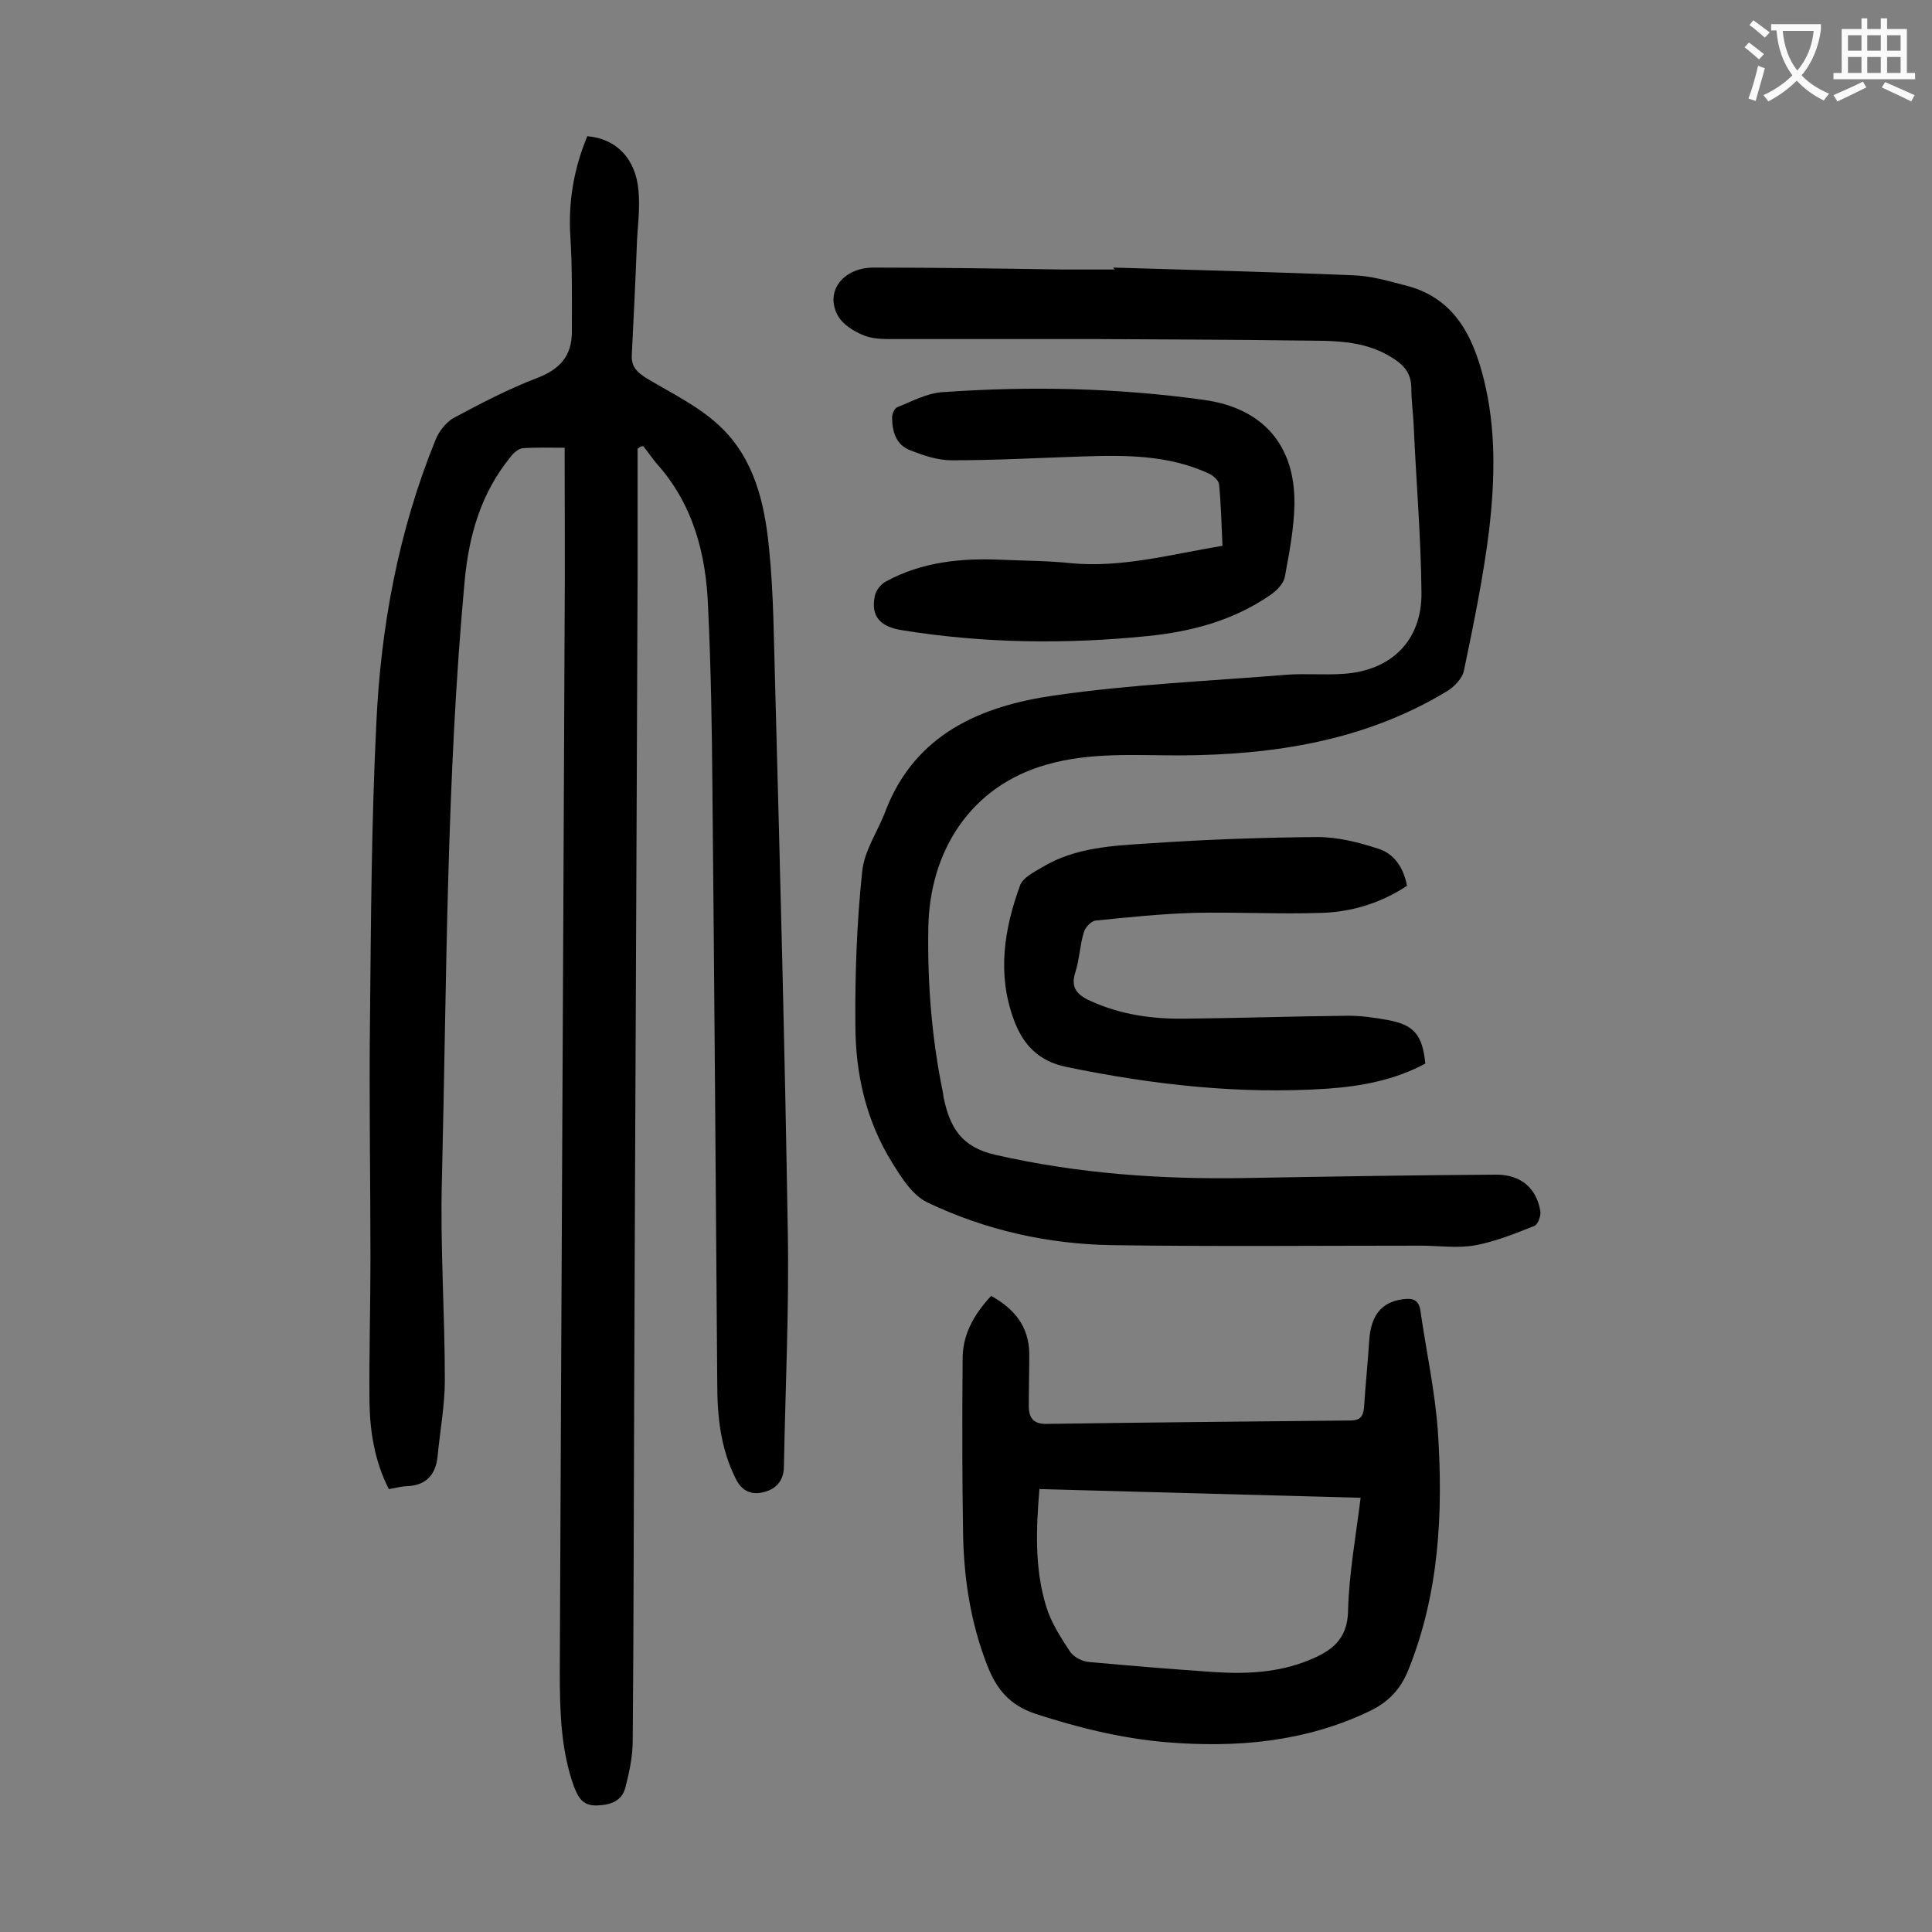
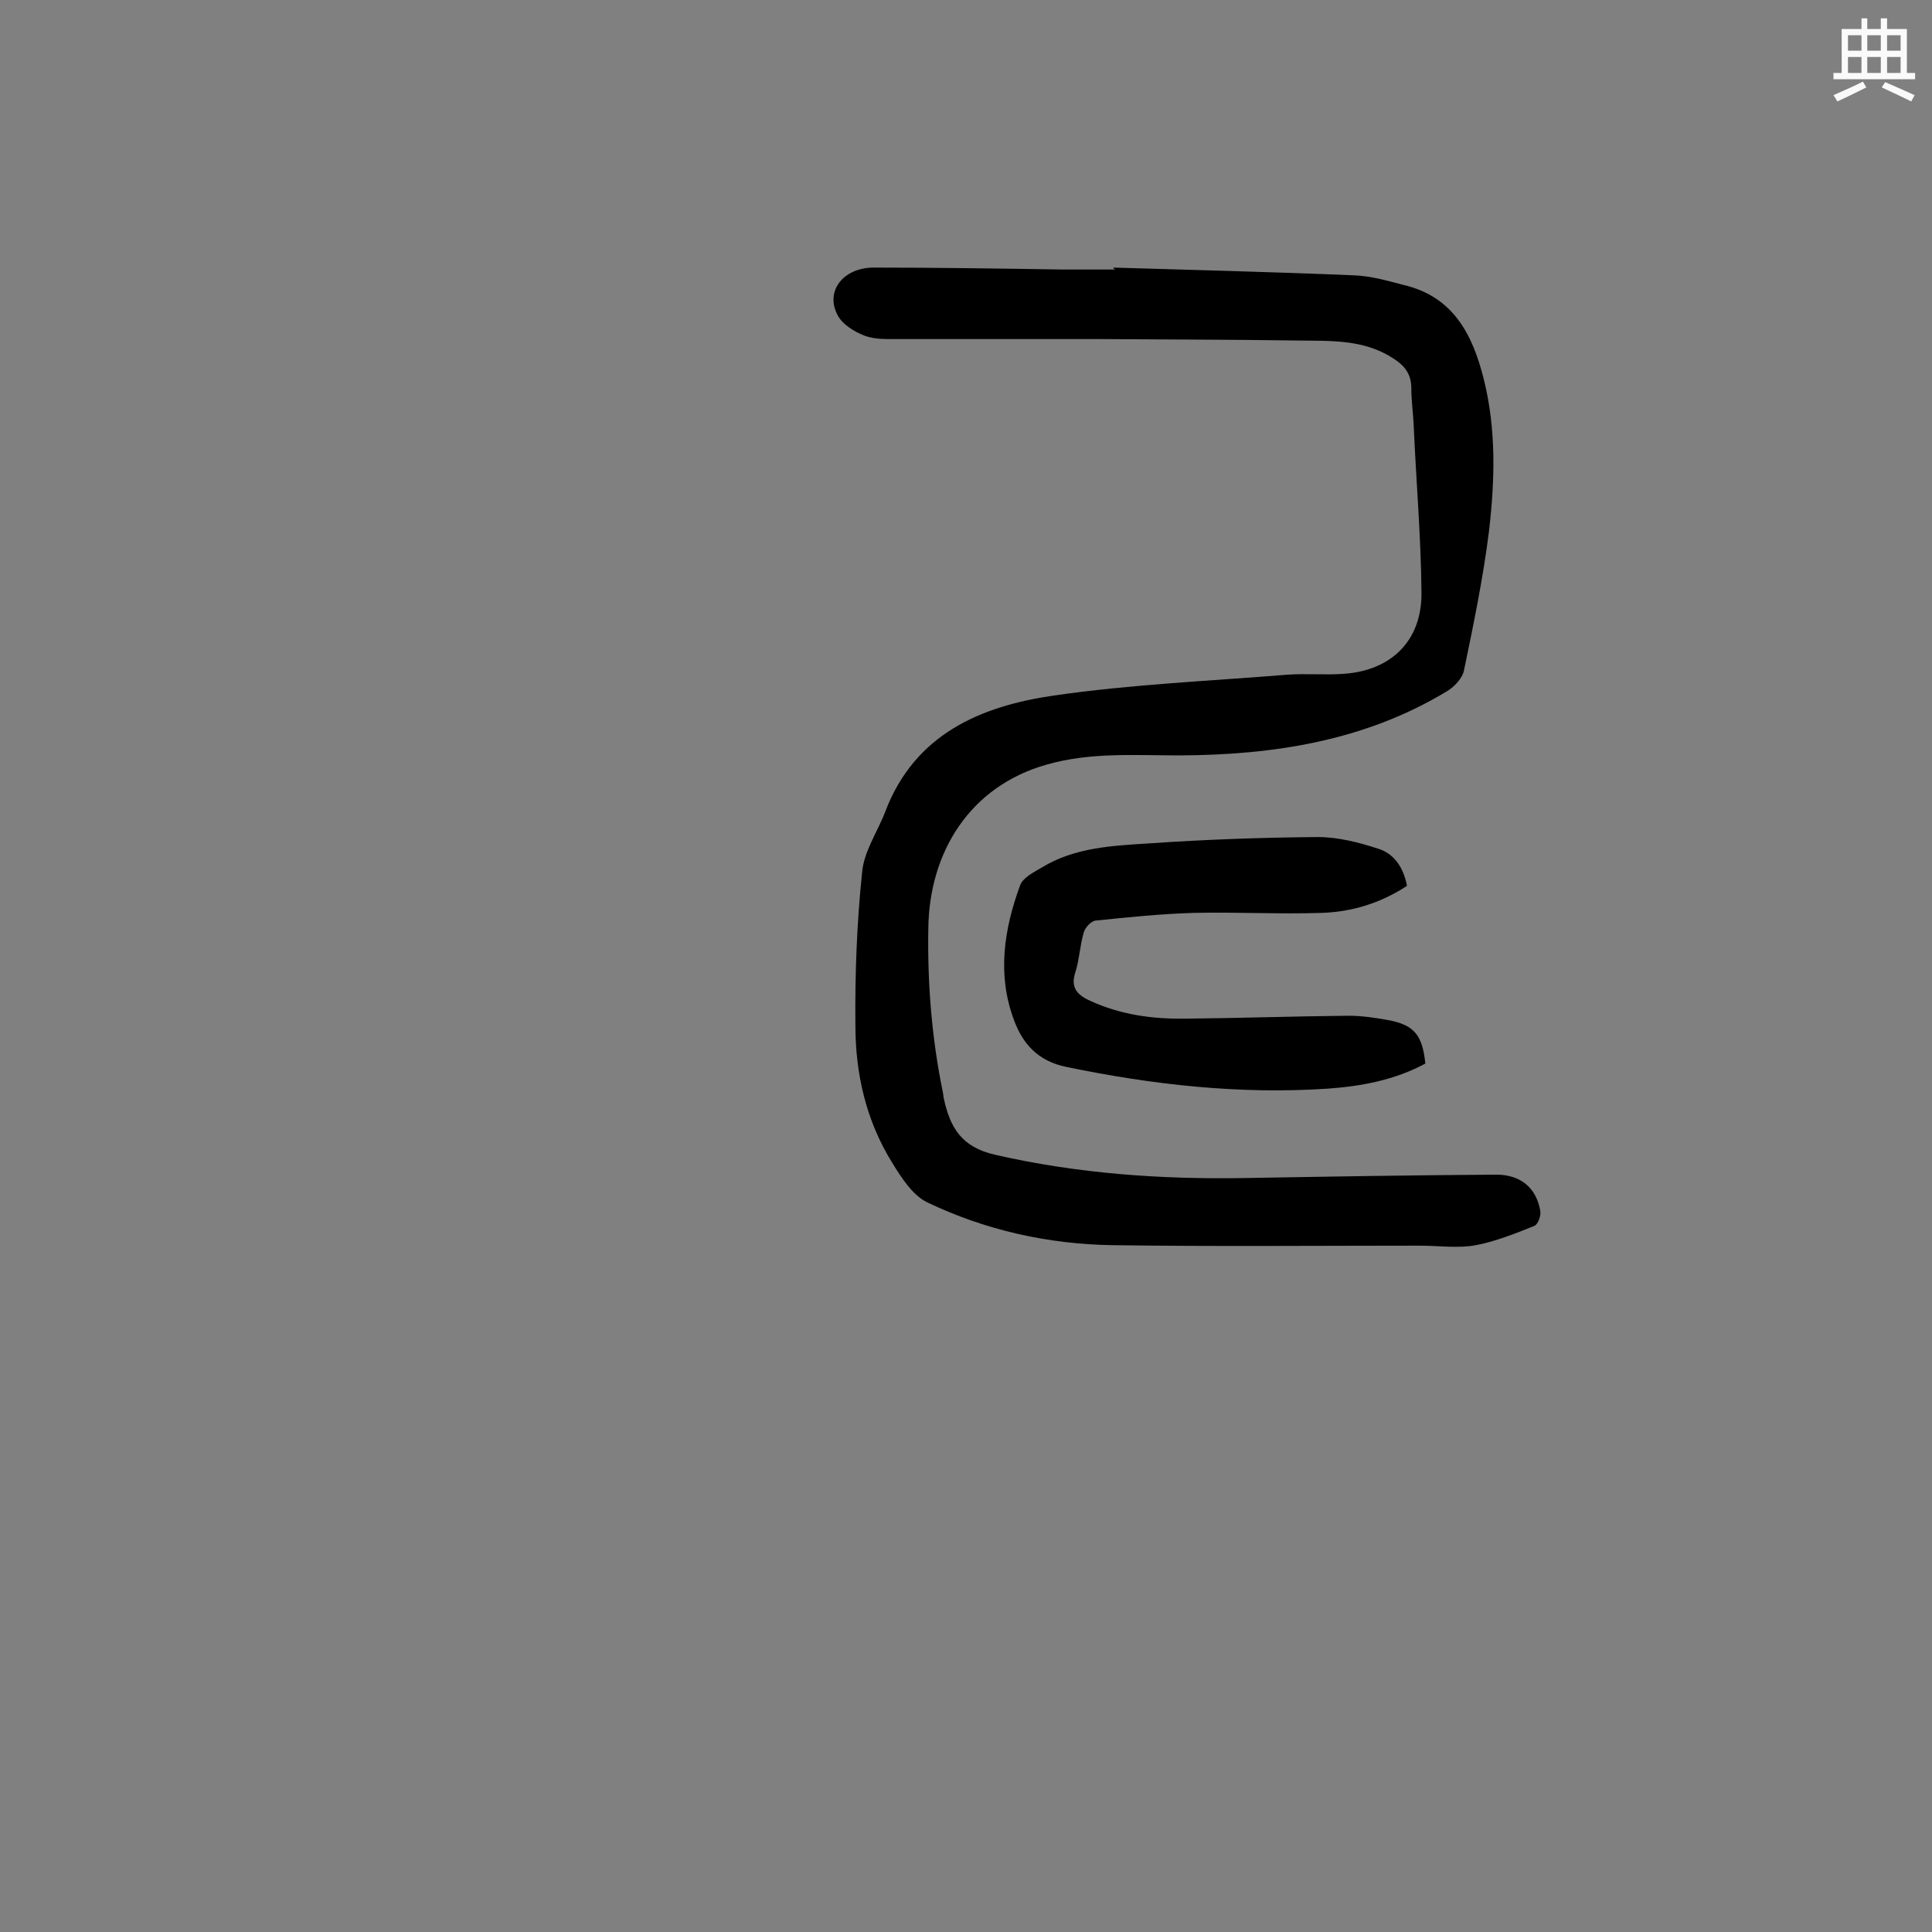
<svg xmlns="http://www.w3.org/2000/svg" enable-background="new 0 0 400 400" viewBox="0 0 400 400">
  <rect x="0" y="0" width="400" height="400" fill="#808080" stroke="none" />
  <g fill="#000001">
-     <path d="m132 92.9v27.2c-.2 56.3-.5 112.6-.7 168.9-.1 23.8-.1 47.6-.3 71.3 0 3.3-.7 6.6-1.5 9.7-.7 2.9-3.1 3.7-5.9 3.8-3 .1-3.9-1.7-4.8-4-2.7-7.6-2.9-15.6-2.9-23.6.3-72.5.7-145.1 1-217.6.1-11.8 0-23.6 0-35.9-3.1 0-5.9-.1-8.7.1-.9.1-1.9 1-2.5 1.8-6.1 7.5-8.6 16.1-9.5 25.7-3.8 41.1-3.7 82.4-4.7 123.6-.4 13.9.6 27.8.6 41.8 0 5.3-1 10.5-1.5 15.8-.4 3.8-2.3 6-6.3 6.2-1.2 0-2.4.4-3.8.6-2.9-5.7-3.9-11.8-4-17.9-.1-9.9.2-19.9.2-29.9 0-16.4-.3-32.7-.1-49.1.2-20.5.3-40.9 1.3-61.3.9-20.3 4.6-40.2 12.3-59.1.7-1.7 2.1-3.5 3.6-4.4 5.6-3 11.3-6 17.3-8.3 4.8-1.8 7.3-4.6 7.3-9.6 0-6.5.1-13-.3-19.5-.5-7.3.7-14.3 3.5-21 6 .5 10.1 4.7 10.6 11.4.3 3.3-.1 6.6-.3 9.9-.3 8-.7 16.1-1.1 24.1-.1 2.5 1.3 3.6 3.2 4.8 5.2 3.1 10.8 5.8 15.1 9.9 7 6.6 9.2 15.8 10.1 25 1 9.6 1 19.4 1.3 29.1 1 37.5 2 74.9 2.6 112.4.3 16.2-.5 32.5-.8 48.8 0 2.9-1.6 4.7-4.1 5.3-2.5.7-4.6-.1-5.9-2.8-3.1-6.2-3.8-12.8-3.8-19.6-.3-41-.6-82-1-123-.1-12.6-.3-25.2-.9-37.8-.4-11-3.1-21.4-10.8-29.9-.9-1.1-1.7-2.3-2.6-3.4-.4-.1-.8.2-1.2.5z" />
    <path d="m230.5 55.4c16.6.5 33.1.9 49.7 1.6 3.5.1 7 1.1 10.4 2 10.3 2.4 14.3 10.3 16.6 19.5 2.6 10.4 2.3 20.9 1.1 31.3-1.2 9.7-3.2 19.4-5.2 29-.3 1.6-2 3.4-3.5 4.3-17 10.3-35.9 13.2-55.3 13.3-9.3 0-18.5-.7-27.6 1.9-15.9 4.5-24.3 18.1-24.5 33.9-.2 11.4.7 22.7 3 33.9.1.4.1.9.2 1.3 1.3 6 3.6 10.1 10.7 11.7 17.1 3.9 34.3 5.1 51.7 4.8 17.3-.3 34.7-.6 52-.7 5.1 0 8.3 2.8 9.1 7.5.2 1-.5 2.8-1.2 3.1-4 1.6-8 3.2-12.1 4-3.8.7-7.7.1-11.6.1-21.2 0-42.4.2-63.6-.1-13.4-.2-26.4-3.1-38.5-8.9-3-1.5-5.3-5.1-7.2-8.2-5.4-8.7-7.6-18.4-7.6-28.5-.1-10.6.3-21.2 1.4-31.7.4-4.3 3.2-8.3 4.8-12.5 6.1-16 19.7-21.8 34.9-24 15.9-2.3 32.1-3 48.2-4.3 3.9-.3 8 .1 11.9-.2 9.8-.7 16.1-6.9 16-16.8-.1-11.5-1.1-23-1.6-34.4-.1-2.6-.5-5.3-.5-7.9 0-3.1-1.5-4.8-3.9-6.3-6.1-3.9-12.9-3.5-19.6-3.6-13.7-.2-27.4-.2-41.1-.3-13.9 0-27.8 0-41.7 0-2.3 0-4.8.1-6.9-.7s-4.5-2.3-5.5-4.1c-2.8-5 1-10 7.4-10 13 0 26.1.2 39.1.4h10.9c-.4-.2-.4-.3-.4-.4z" />
-     <path d="m205.2 268.3c4.9 2.7 7.8 6.4 7.9 11.9 0 3.6-.1 7.3-.1 10.9 0 2.5 1 3.8 3.8 3.7 20.9-.3 41.8-.5 62.7-.7 2 0 2.7-.7 2.9-2.6.3-4.7.8-9.5 1.1-14.2.4-5.1 2.6-7.7 6.9-8.3 2.1-.3 3.4.1 3.7 2.5 1.2 8.3 3 16.5 3.6 24.9 1.1 16.7.3 33.4-6.1 49.3-1.6 4-4.1 6.7-8.1 8.6-13.4 6.4-27.6 7.6-42.1 6.4-9.3-.8-18.2-3-27.1-5.9-5.3-1.8-8-5.1-9.9-10-3.4-8.7-4.8-17.7-5-26.9-.2-12-.2-24.1-.1-36.2-.1-5.2 2.2-9.4 5.9-13.4zm10 40c-.7 8.4-1 16.5 1.4 24.3 1 3.3 3 6.4 4.9 9.3.8 1.2 2.6 2.1 4 2.2 8.7.8 17.4 1.5 26.1 2.1 6.5.4 13 .1 19.2-2.4 4.8-1.9 8.2-4.3 8.3-10.3.2-7.7 1.6-15.3 2.6-23.4-22.3-.6-44.3-1.2-66.5-1.8z" />
-     <path d="m253.1 113c-.2-4.4-.3-8.6-.7-12.7-.1-.9-1.3-1.9-2.2-2.3-8.3-3.8-17.1-3.8-26-3.5-9.1.3-18.1.8-27.2.8-2.9 0-5.8-1-8.6-2.1-2.9-1.1-3.7-3.9-3.7-6.8 0-.7.5-1.9 1.1-2.1 3-1.2 6.1-2.9 9.3-3.1 18.1-1.3 36.2-.9 54.2 1.6 12.2 1.7 18.9 9.4 18.7 21.7-.1 5-1.1 10.1-2 15-.3 1.4-1.7 2.8-3 3.7-7.7 5.3-16.4 7.6-25.5 8.5-16.9 1.7-33.8 1.5-50.6-1.2-4.7-.7-6.6-2.9-5.8-7 .2-1.2 1.2-2.5 2.3-3.1 7.5-4.1 15.7-4.9 24.1-4.5 4.7.2 9.5.2 14.2.7 10.5 1 20.6-1.8 31.4-3.6z" />
    <path d="m295.1 220.2c-6.3 3.4-13.2 4.7-20.3 5.2-18.2 1.2-36.1-.8-54-4.5-5.9-1.2-9.1-4.8-10.9-9.8-3.5-9.4-2-18.8 1.3-27.8.6-1.6 2.8-2.7 4.5-3.7 6.9-4.2 14.7-4.5 22.4-5 11.6-.8 23.2-1.2 34.7-1.3 4.2 0 8.5 1.1 12.5 2.4 3.3 1 5.3 3.9 6 7.7-5.3 3.5-11.3 5.4-17.6 5.6-8.8.3-17.7-.2-26.5 0-6.8.2-13.6.9-20.4 1.6-.9.1-2.1 1.4-2.4 2.4-.8 2.6-.9 5.5-1.7 8.1-1.1 3.2.1 4.8 3 6.1 6.3 2.9 12.9 3.8 19.7 3.7 11.3-.1 22.5-.5 33.8-.6 2.7 0 5.5.4 8.2.9 5.4 1 7.1 3.1 7.7 9z" />
  </g>
-   <path d="m362.1 8.8c1.1.8 2.1 1.6 3.1 2.4l-1 1.1c-1.3-1.1-2.3-2-3-2.5zm1.9 4.8c.5.2.9.4 1.4.5-.6 2.3-1.3 4.5-1.9 6.8l-1.5-.5c.8-2.1 1.4-4.3 2-6.8zm-1-9.4c1.3.9 2.4 1.8 3.4 2.5l-1 1.1c-1.4-1.2-2.4-2.1-3.2-2.6zm3.7 2.2v-1.4h10.3v1.2c-.5 3.6-1.8 6.8-4 9.4 1.5 1.6 3.4 2.8 5.7 3.8-.3.4-.7.8-1.1 1.4-2.3-1.1-4.1-2.5-5.6-4.1-1.6 1.6-3.6 3.1-5.9 4.3-.3-.5-.7-.9-1-1.3 2.4-1.1 4.4-2.5 6-4.1-1.9-2.5-3-5.6-3.3-9.3h-1.1zm8.8 0h-6.4c.3 3.3 1.3 6 3 8.2 2-2.3 3.1-5.1 3.4-8.2z" fill="#fafafb" />
  <path d="m385.3 3.8h1.3v2.2h2.8v-2.2h1.3v2.2h4.1v9.1h1.7v1.3h-16.9v-1.3h1.7v-9.1h4.1v-2.2zm.4 13.1.7 1.2c-1.8.9-3.8 1.9-6 2.9-.2-.4-.5-.8-.8-1.3 2.3-1 4.3-1.9 6.1-2.8zm-3.1-6.4h2.8v-3.2h-2.8zm0 4.6h2.8v-3.3h-2.8zm4-4.6h2.8v-3.2h-2.8zm0 4.6h2.8v-3.3h-2.8zm3.7 1.9c2.1.9 4.1 1.8 6.1 2.7l-.7 1.3c-2.2-1.1-4.2-2-6.1-2.9zm3.2-9.7h-2.8v3.2h2.8zm-2.8 7.8h2.8v-3.3h-2.8z" fill="#fafafb" />
</svg>